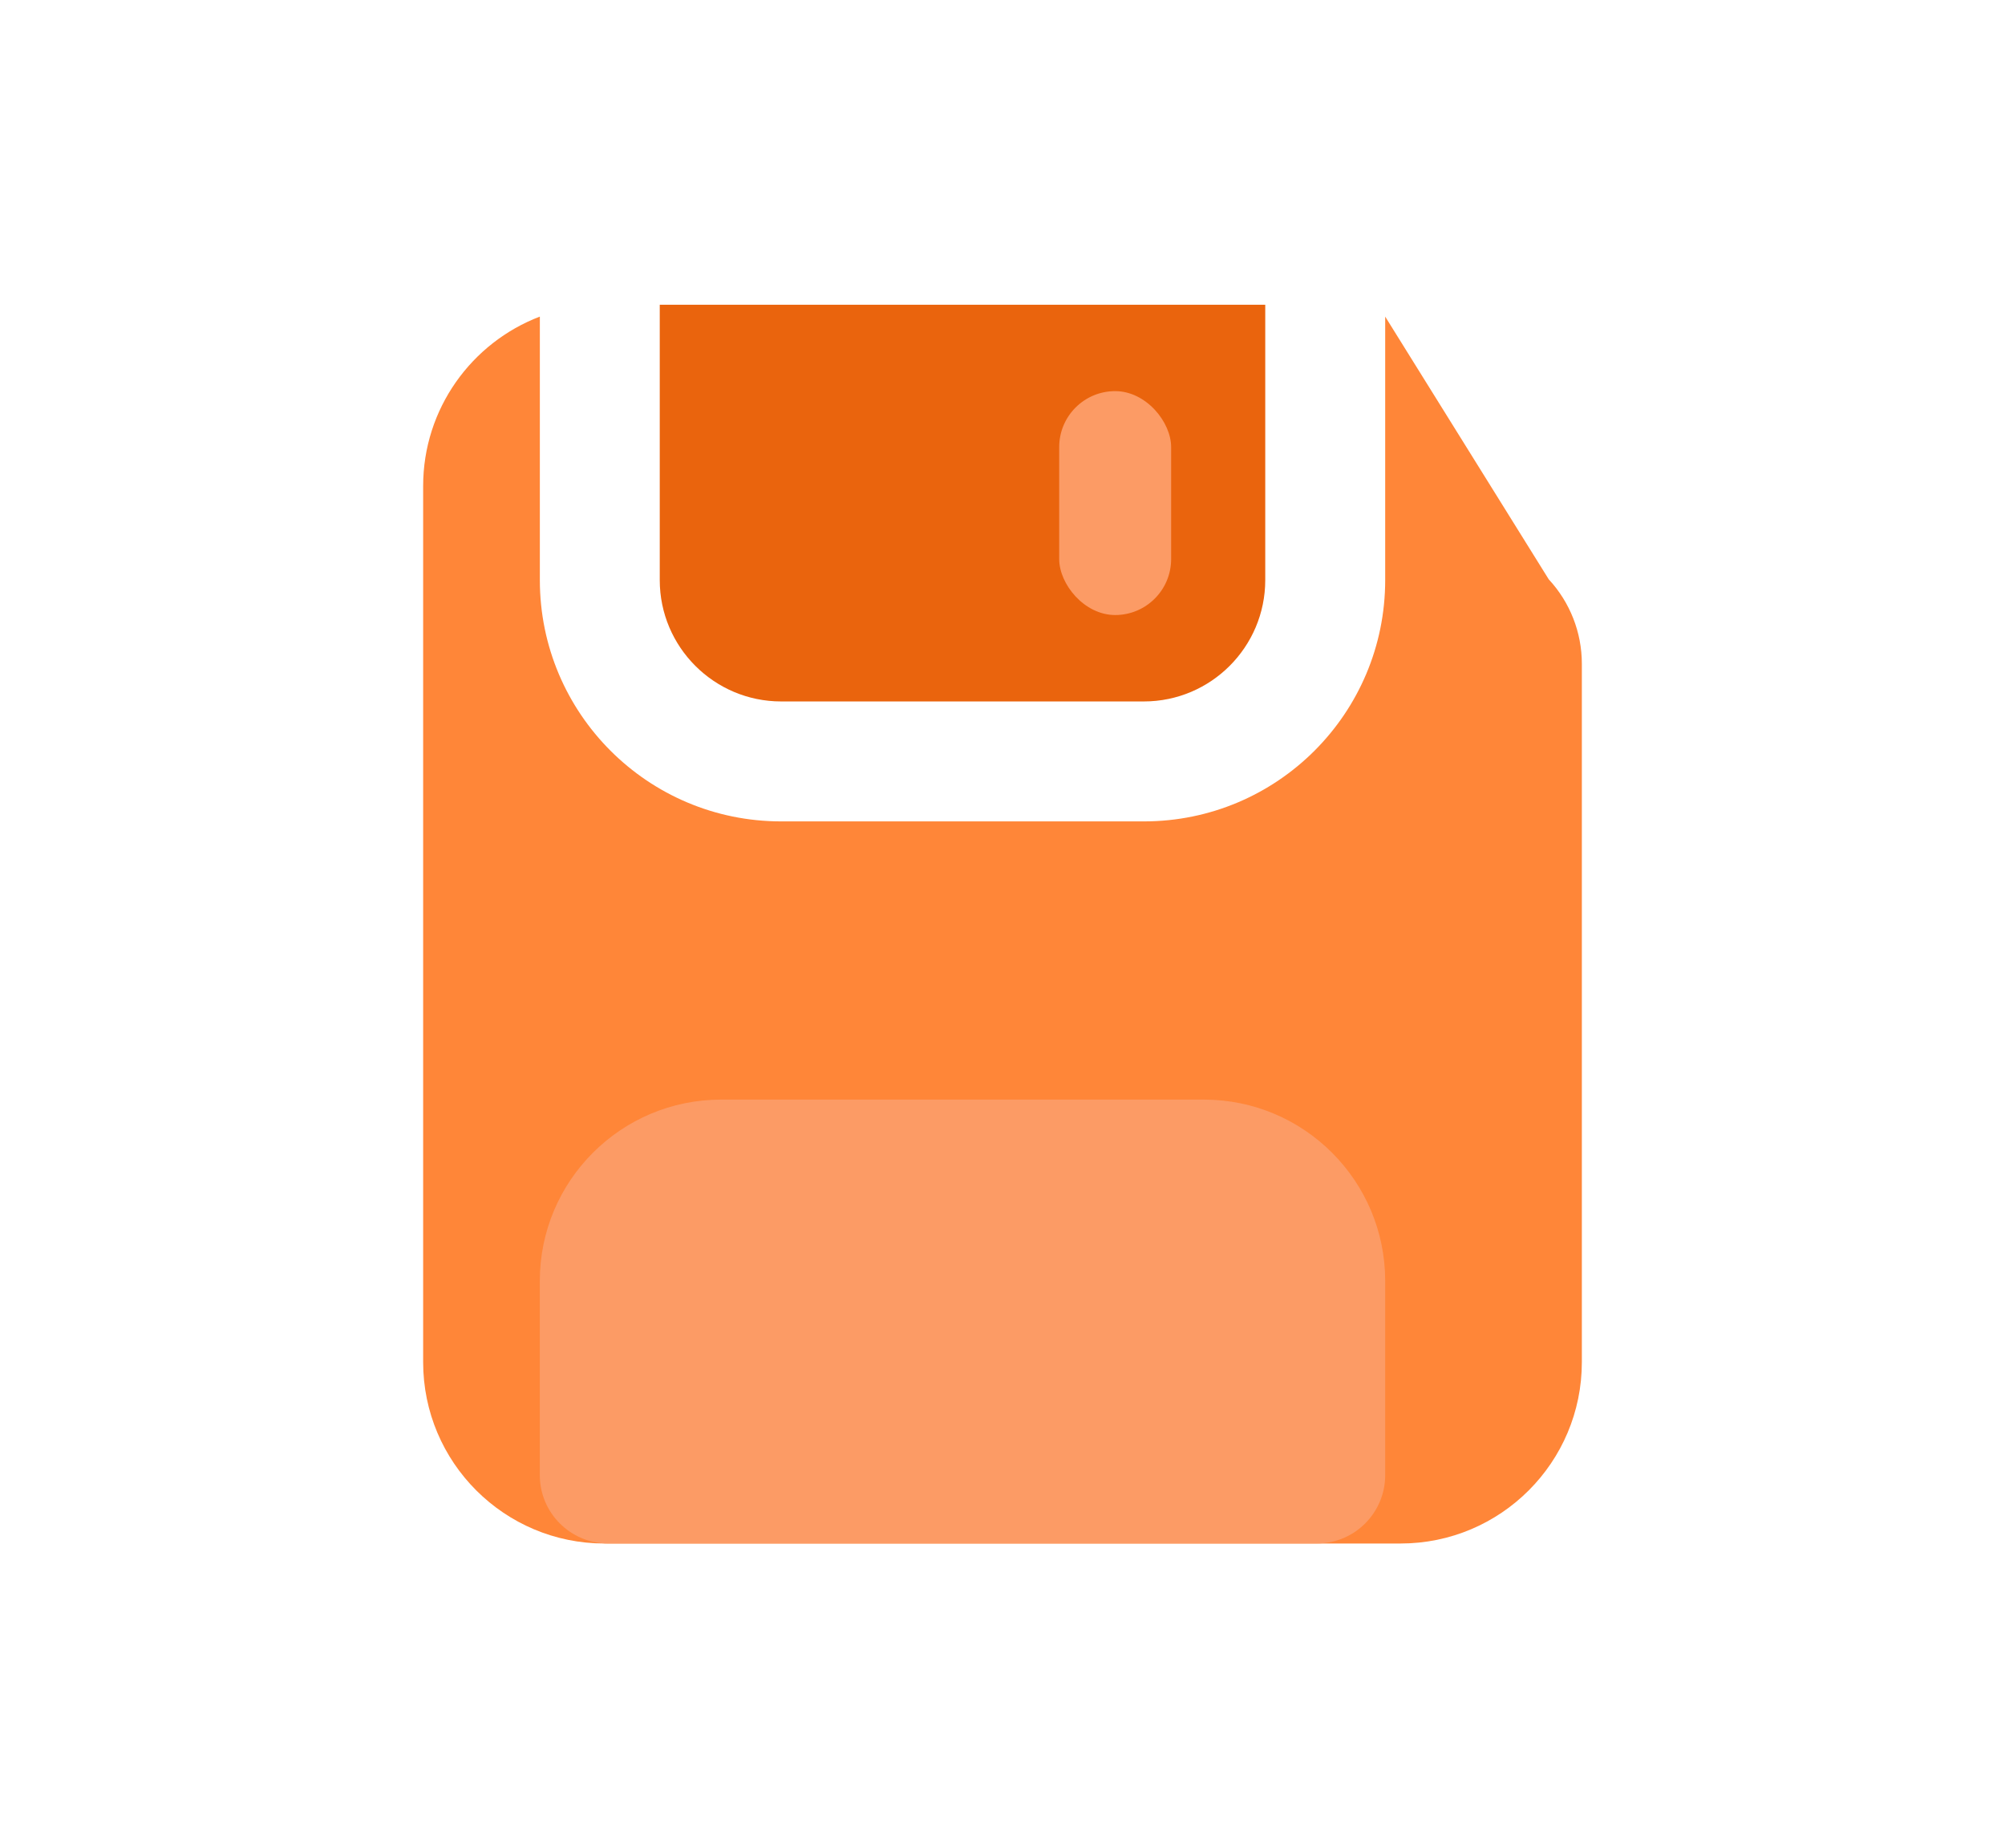
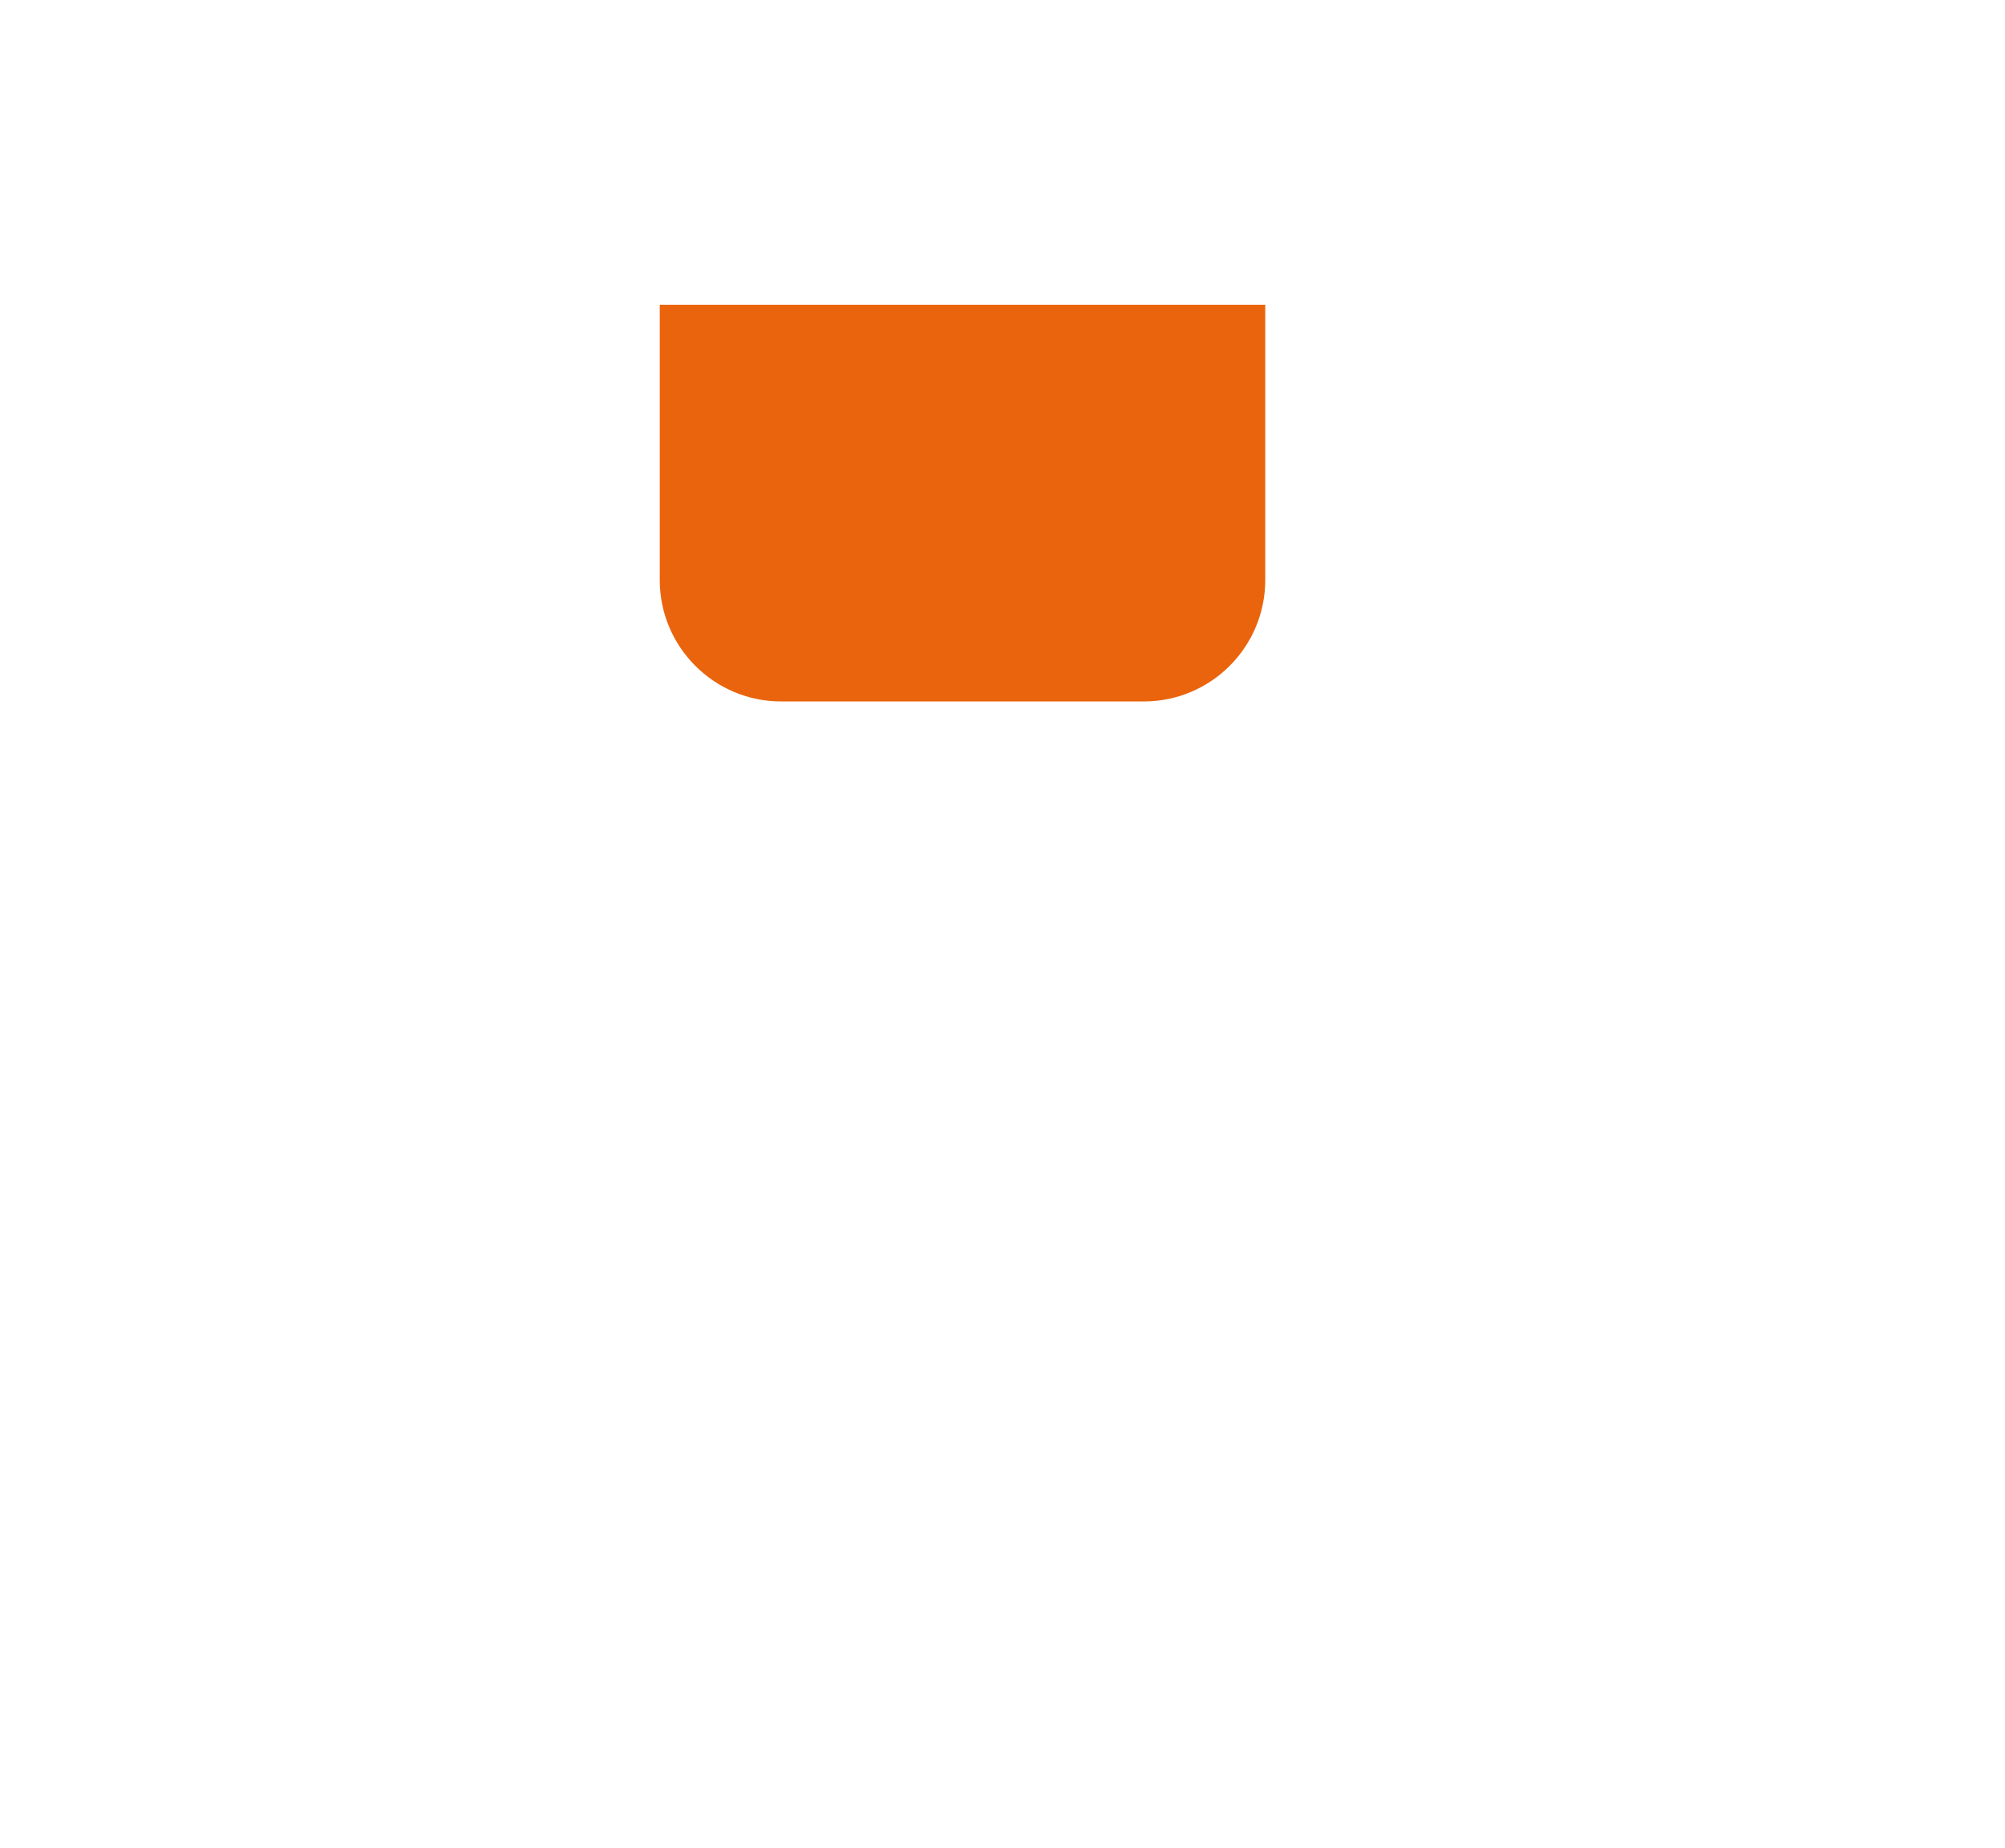
<svg xmlns="http://www.w3.org/2000/svg" id="Laag_1" data-name="Laag 1" viewBox="0 0 501.5 462.23">
  <defs>
    <style>
      .cls-1 {
        fill: none;
      }

      .cls-2 {
        fill: #ea640d;
      }

      .cls-3 {
        fill: #ff8638;
      }

      .cls-4 {
        fill: #fc9b65;
      }
    </style>
  </defs>
  <g>
    <g>
      <path class="cls-2" d="M195.38,175.43h90.74c16.74,0,30.35-13.62,30.35-30.35v-68.87h-151.45v68.87c0,16.74,13.62,30.35,30.35,30.35Z" />
-       <rect class="cls-4" x="264.93" y="97.82" width="28" height="56" rx="14" ry="14" />
    </g>
-     <path class="cls-3" d="M346.47,145.08c0,33.33-27.02,60.35-60.35,60.35h-90.74c-33.33,0-60.35-27.02-60.35-60.35v-65.9c-17.06,6.51-29.19,23.03-29.19,42.38v219.12c0,25.05,20.31,45.35,45.35,45.35h199.12c25.05,0,45.35-20.31,45.35-45.35v-174.68c0-7.83-2.96-15.37-8.28-21.11l-40.91-65.71v65.9Z" />
-     <path class="cls-4" d="M180.38,275.01h120.74c25.03,0,45.35,20.32,45.35,45.35v48.57c0,9.43-7.66,17.09-17.09,17.09h-177.27c-9.43,0-17.09-7.66-17.09-17.09v-48.57c0-25.03,20.32-45.35,45.35-45.35Z" />
  </g>
-   <rect class="cls-1" width="501.5" height="462.23" />
</svg>